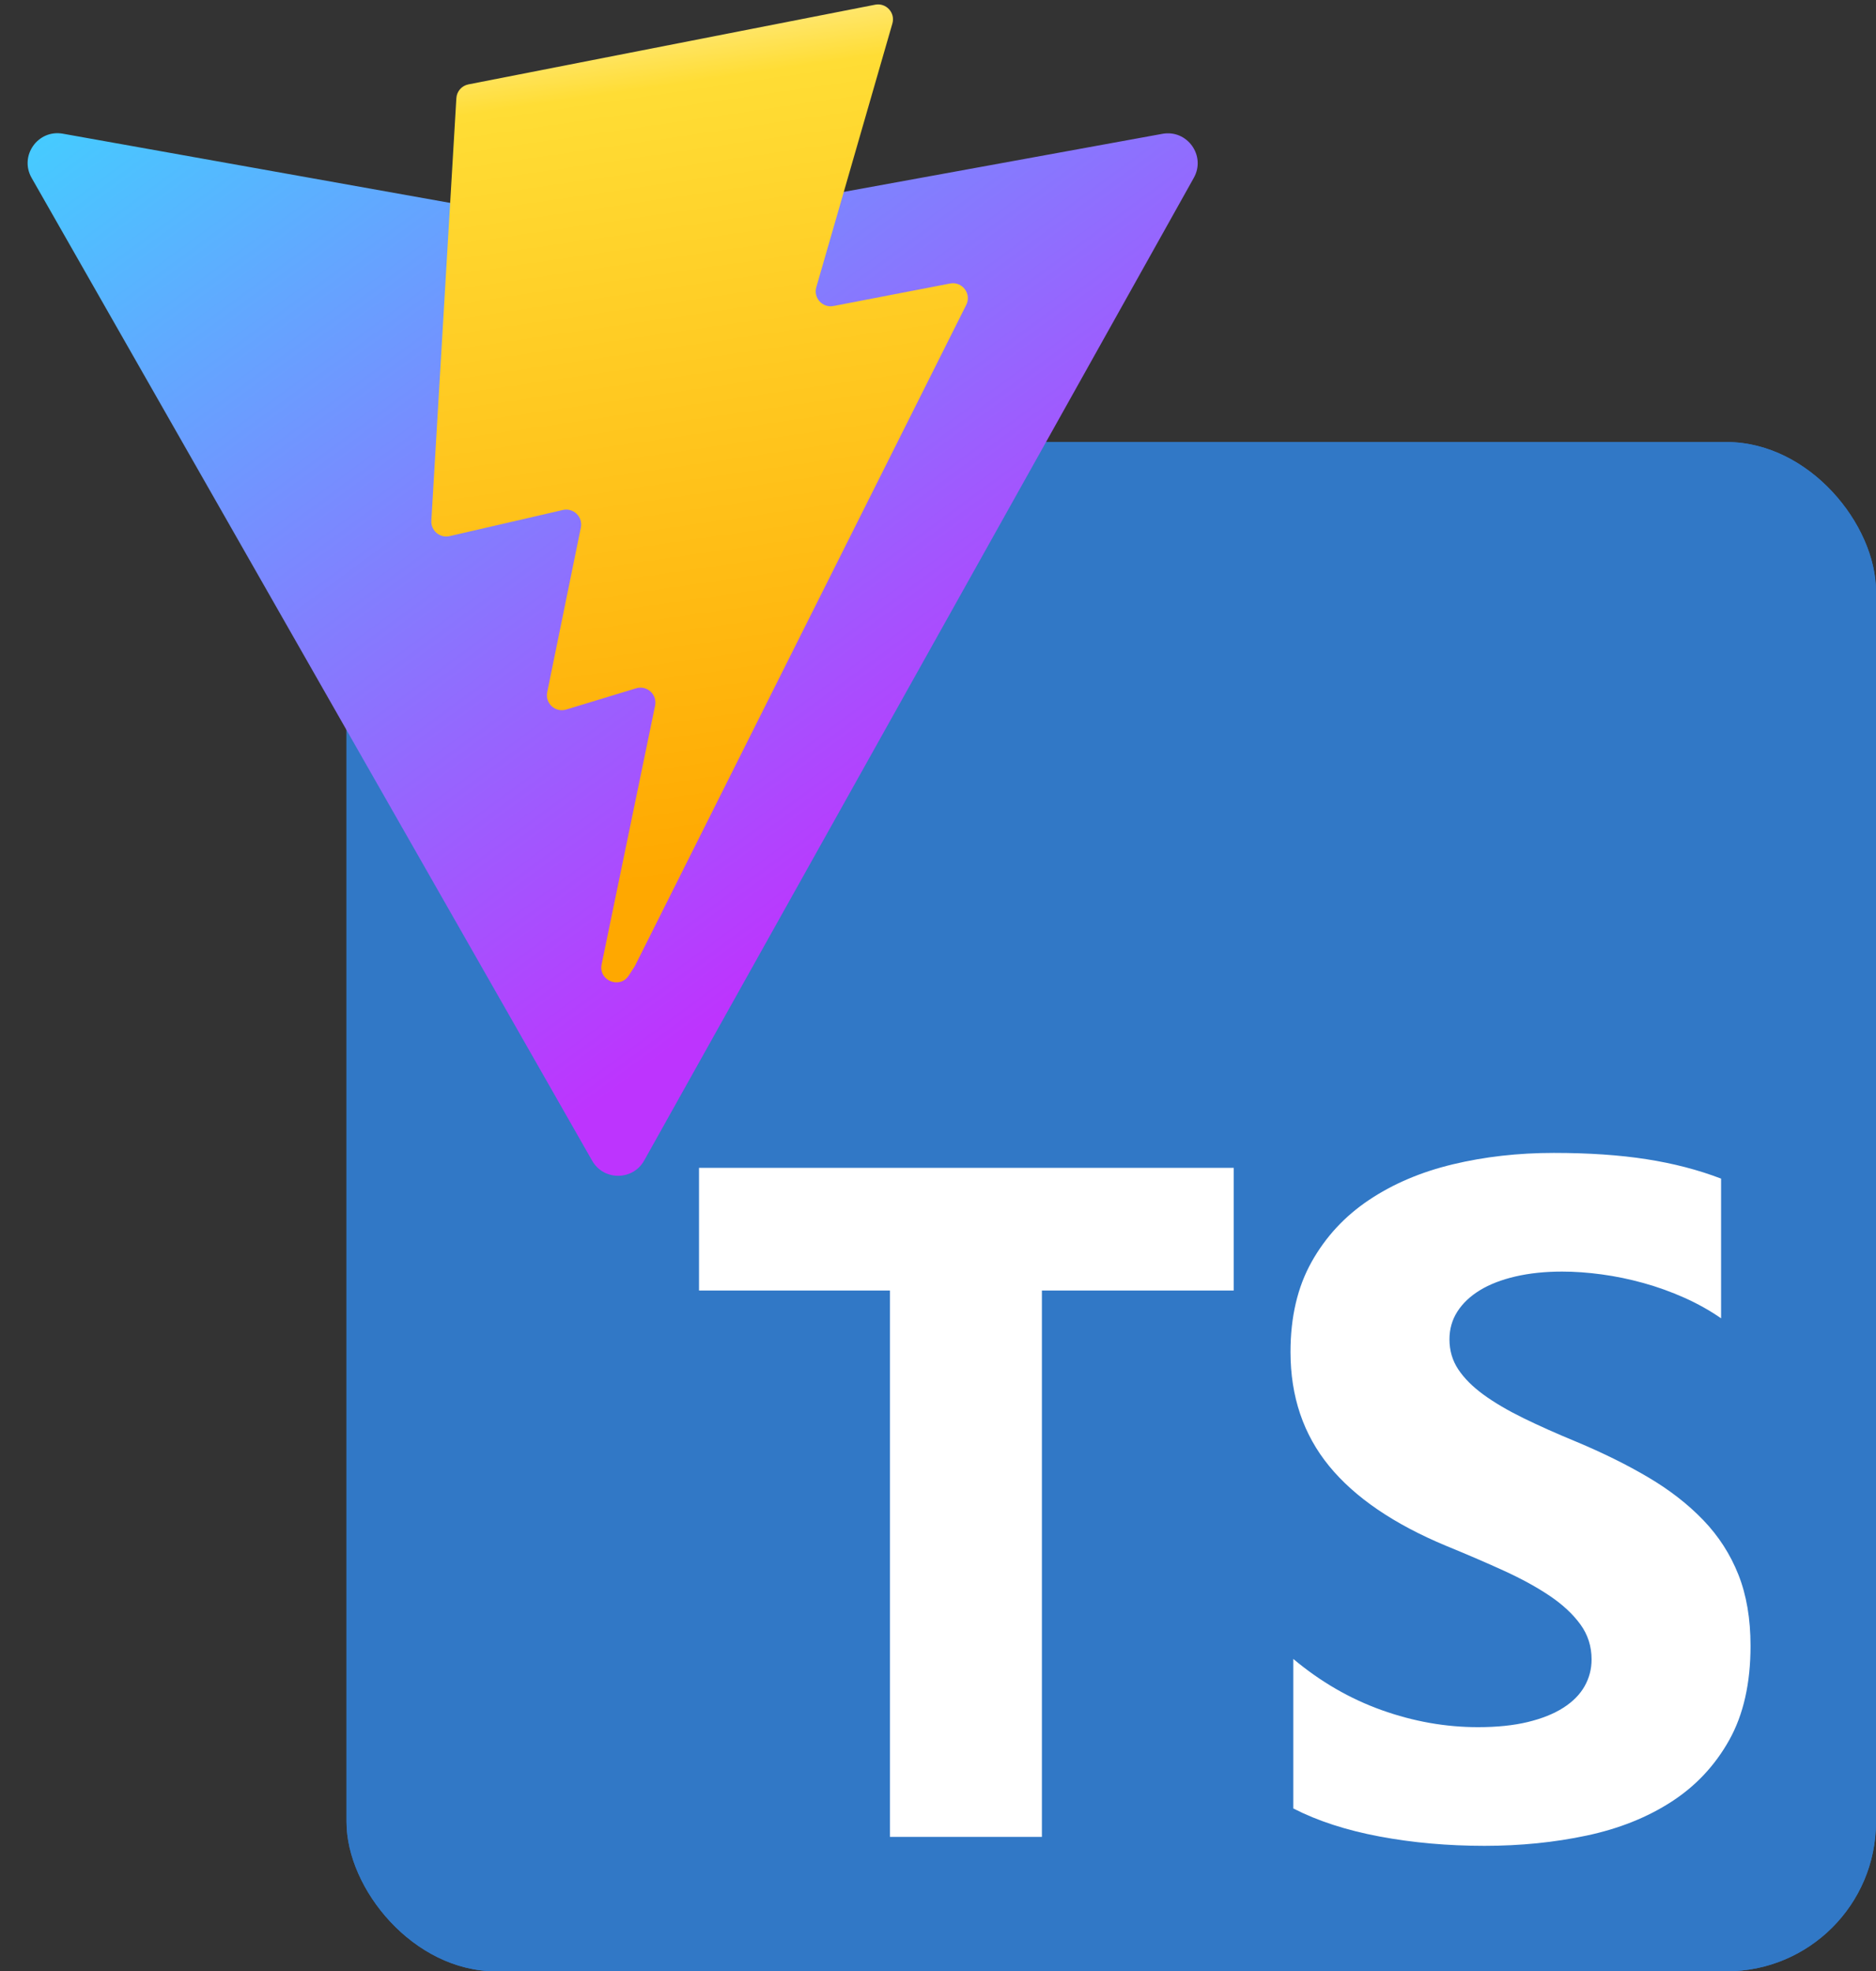
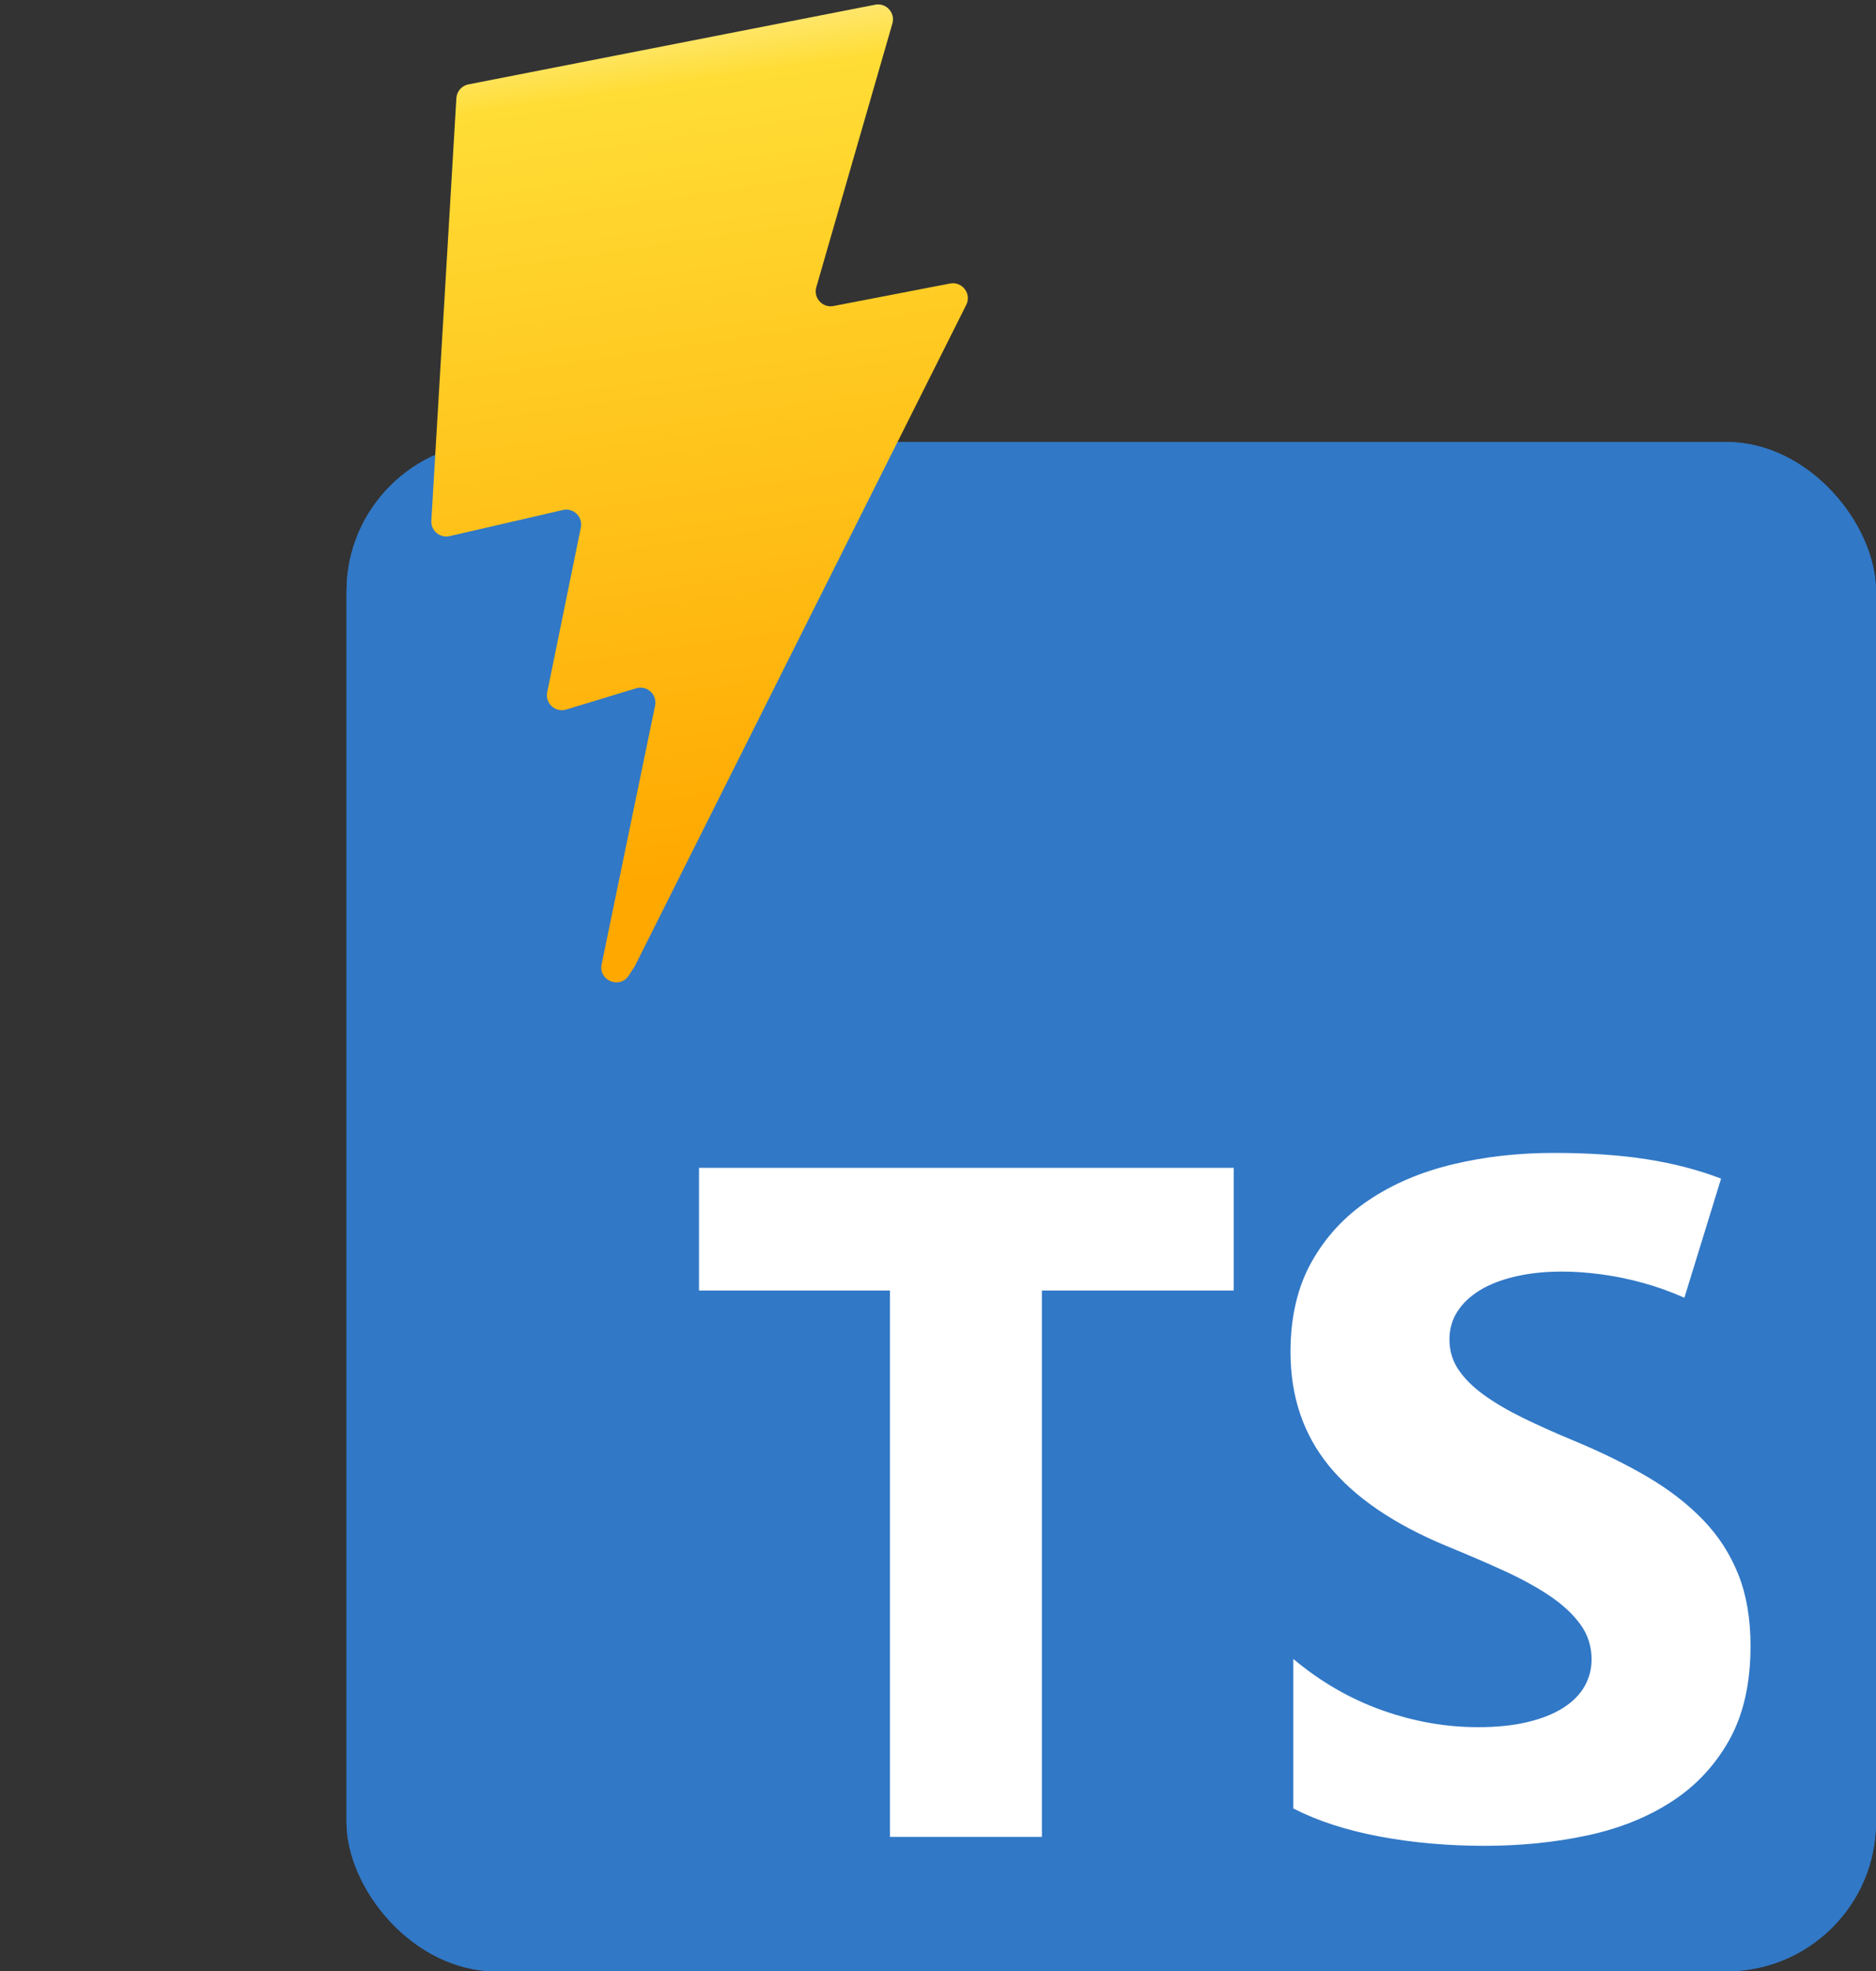
<svg xmlns="http://www.w3.org/2000/svg" width="628" height="660" viewBox="0 0 628 660" fill="none">
  <rect x="0" y="0" width="628" height="660" fill="#333333" stroke="none" />
  <rect x="116" y="148" width="512" height="512" rx="50" fill="#3178C6">
</rect>
  <rect x="116" y="148" width="512" height="512" rx="50" fill="#3178C6">
</rect>
-   <path d="M432.939 555.424L432.939 605.485C441.077 609.657 450.702 612.785 461.814 614.871C472.926 616.957 484.637 618 496.949 618C508.948 618 520.346 616.853 531.145 614.558C541.944 612.264 551.413 608.483 559.551 603.216C567.689 597.95 574.132 591.066 578.879 582.566C583.626 574.066 586 563.559 586 551.044C586 541.97 584.644 534.018 581.931 527.187C579.218 520.356 575.306 514.281 570.193 508.962C565.081 503.643 558.951 498.871 551.804 494.647C544.657 490.423 536.597 486.434 527.624 482.68C521.051 479.968 515.156 477.335 509.939 474.78C504.722 472.224 500.288 469.617 496.636 466.958C492.984 464.298 490.167 461.482 488.185 458.51C486.203 455.537 485.211 452.174 485.211 448.419C485.211 444.978 486.098 441.875 487.872 439.111C489.646 436.347 492.15 433.975 495.384 431.993C498.619 430.012 502.583 428.473 507.278 427.378C511.974 426.283 517.19 425.736 522.929 425.736C527.102 425.736 531.51 426.049 536.153 426.674C540.796 427.3 545.465 428.265 550.161 429.568C554.856 430.872 559.42 432.515 563.855 434.496C568.289 436.478 572.384 438.772 576.14 441.38L576.14 394.604C568.524 391.684 560.203 389.52 551.178 388.112C542.153 386.704 531.797 386 520.112 386C508.217 386 496.949 387.278 486.307 389.833C475.665 392.388 466.301 396.377 458.214 401.8C450.128 407.224 443.738 414.133 439.043 422.529C434.348 430.924 432 440.962 432 452.643C432 467.557 436.304 480.281 444.912 490.815C453.519 501.348 466.587 510.265 484.116 517.566C491.002 520.382 497.419 523.145 503.366 525.857C509.313 528.569 514.452 531.385 518.781 534.305C523.111 537.225 526.528 540.406 529.033 543.848C531.537 547.289 532.789 551.2 532.789 555.581C532.789 558.814 532.006 561.812 530.441 564.576C528.876 567.34 526.502 569.738 523.32 571.772C520.138 573.806 516.173 575.396 511.426 576.543C506.678 577.691 501.123 578.264 494.758 578.264C483.907 578.264 473.161 576.361 462.518 572.554C451.876 568.748 442.016 563.038 432.939 555.424ZM348.78 432.082L413 432.082L413 391L234 391L234 432.082L297.906 432.082L297.906 615L348.78 615L348.78 432.082Z" fill-rule="evenodd" fill="#FFFFFF">
- </path>
-   <path d="M399.641 59.525L215.643 388.545C211.844 395.338 202.084 395.378 198.228 388.618L10.582 59.556C6.381 52.19 12.68 43.267 21.028 44.759L205.223 77.682C206.398 77.892 207.601 77.89 208.776 77.676L389.119 44.806C397.439 43.289 403.768 52.143 399.641 59.525Z" fill="url(#linear_fill_aKMEqjUWGvySSJbOh7RnF)">
+   <path d="M432.939 555.424L432.939 605.485C441.077 609.657 450.702 612.785 461.814 614.871C472.926 616.957 484.637 618 496.949 618C508.948 618 520.346 616.853 531.145 614.558C541.944 612.264 551.413 608.483 559.551 603.216C567.689 597.95 574.132 591.066 578.879 582.566C583.626 574.066 586 563.559 586 551.044C586 541.97 584.644 534.018 581.931 527.187C579.218 520.356 575.306 514.281 570.193 508.962C565.081 503.643 558.951 498.871 551.804 494.647C544.657 490.423 536.597 486.434 527.624 482.68C521.051 479.968 515.156 477.335 509.939 474.78C504.722 472.224 500.288 469.617 496.636 466.958C492.984 464.298 490.167 461.482 488.185 458.51C486.203 455.537 485.211 452.174 485.211 448.419C485.211 444.978 486.098 441.875 487.872 439.111C489.646 436.347 492.15 433.975 495.384 431.993C498.619 430.012 502.583 428.473 507.278 427.378C511.974 426.283 517.19 425.736 522.929 425.736C527.102 425.736 531.51 426.049 536.153 426.674C540.796 427.3 545.465 428.265 550.161 429.568C554.856 430.872 559.42 432.515 563.855 434.496L576.14 394.604C568.524 391.684 560.203 389.52 551.178 388.112C542.153 386.704 531.797 386 520.112 386C508.217 386 496.949 387.278 486.307 389.833C475.665 392.388 466.301 396.377 458.214 401.8C450.128 407.224 443.738 414.133 439.043 422.529C434.348 430.924 432 440.962 432 452.643C432 467.557 436.304 480.281 444.912 490.815C453.519 501.348 466.587 510.265 484.116 517.566C491.002 520.382 497.419 523.145 503.366 525.857C509.313 528.569 514.452 531.385 518.781 534.305C523.111 537.225 526.528 540.406 529.033 543.848C531.537 547.289 532.789 551.2 532.789 555.581C532.789 558.814 532.006 561.812 530.441 564.576C528.876 567.34 526.502 569.738 523.32 571.772C520.138 573.806 516.173 575.396 511.426 576.543C506.678 577.691 501.123 578.264 494.758 578.264C483.907 578.264 473.161 576.361 462.518 572.554C451.876 568.748 442.016 563.038 432.939 555.424ZM348.78 432.082L413 432.082L413 391L234 391L234 432.082L297.906 432.082L297.906 615L348.78 615L348.78 432.082Z" fill-rule="evenodd" fill="#FFFFFF">
</path>
  <path d="M292.965 1.574L156.801 28.255C154.563 28.694 152.906 30.59 152.771 32.866L144.395 174.33C144.198 177.662 147.258 180.248 150.51 179.498L188.42 170.749C191.967 169.931 195.172 173.055 194.443 176.622L183.18 231.775C182.422 235.487 185.907 238.661 189.532 237.56L212.947 230.446C216.577 229.344 220.065 232.527 219.297 236.242L201.398 322.875C200.278 328.294 207.486 331.249 210.492 326.603L212.5 323.5L323.454 102.072C325.312 98.365 322.108 94.137 318.036 94.923L279.014 102.454C275.347 103.161 272.227 99.746 273.262 96.158L298.731 7.867C299.767 4.273 296.636 0.855 292.965 1.574Z" fill="url(#linear_fill_cWj7vK1MRww5Pek3YSpKv)">
</path>
  <defs>
    <linearGradient id="linear_fill_aKMEqjUWGvySSJbOh7RnF" x1="6" y1="33" x2="235" y2="344" gradientUnits="userSpaceOnUse">
      <stop offset="0" stop-color="#41D1FF" />
      <stop offset="1" stop-color="#BD34FE" />
    </linearGradient>
    <linearGradient id="linear_fill_cWj7vK1MRww5Pek3YSpKv" x1="194.651" y1="8.818" x2="236.076" y2="292.989" gradientUnits="userSpaceOnUse">
      <stop offset="0" stop-color="#FFEA83" />
      <stop offset="0.083" stop-color="#FFDD35" />
      <stop offset="1" stop-color="#FFA800" />
    </linearGradient>
  </defs>
</svg>